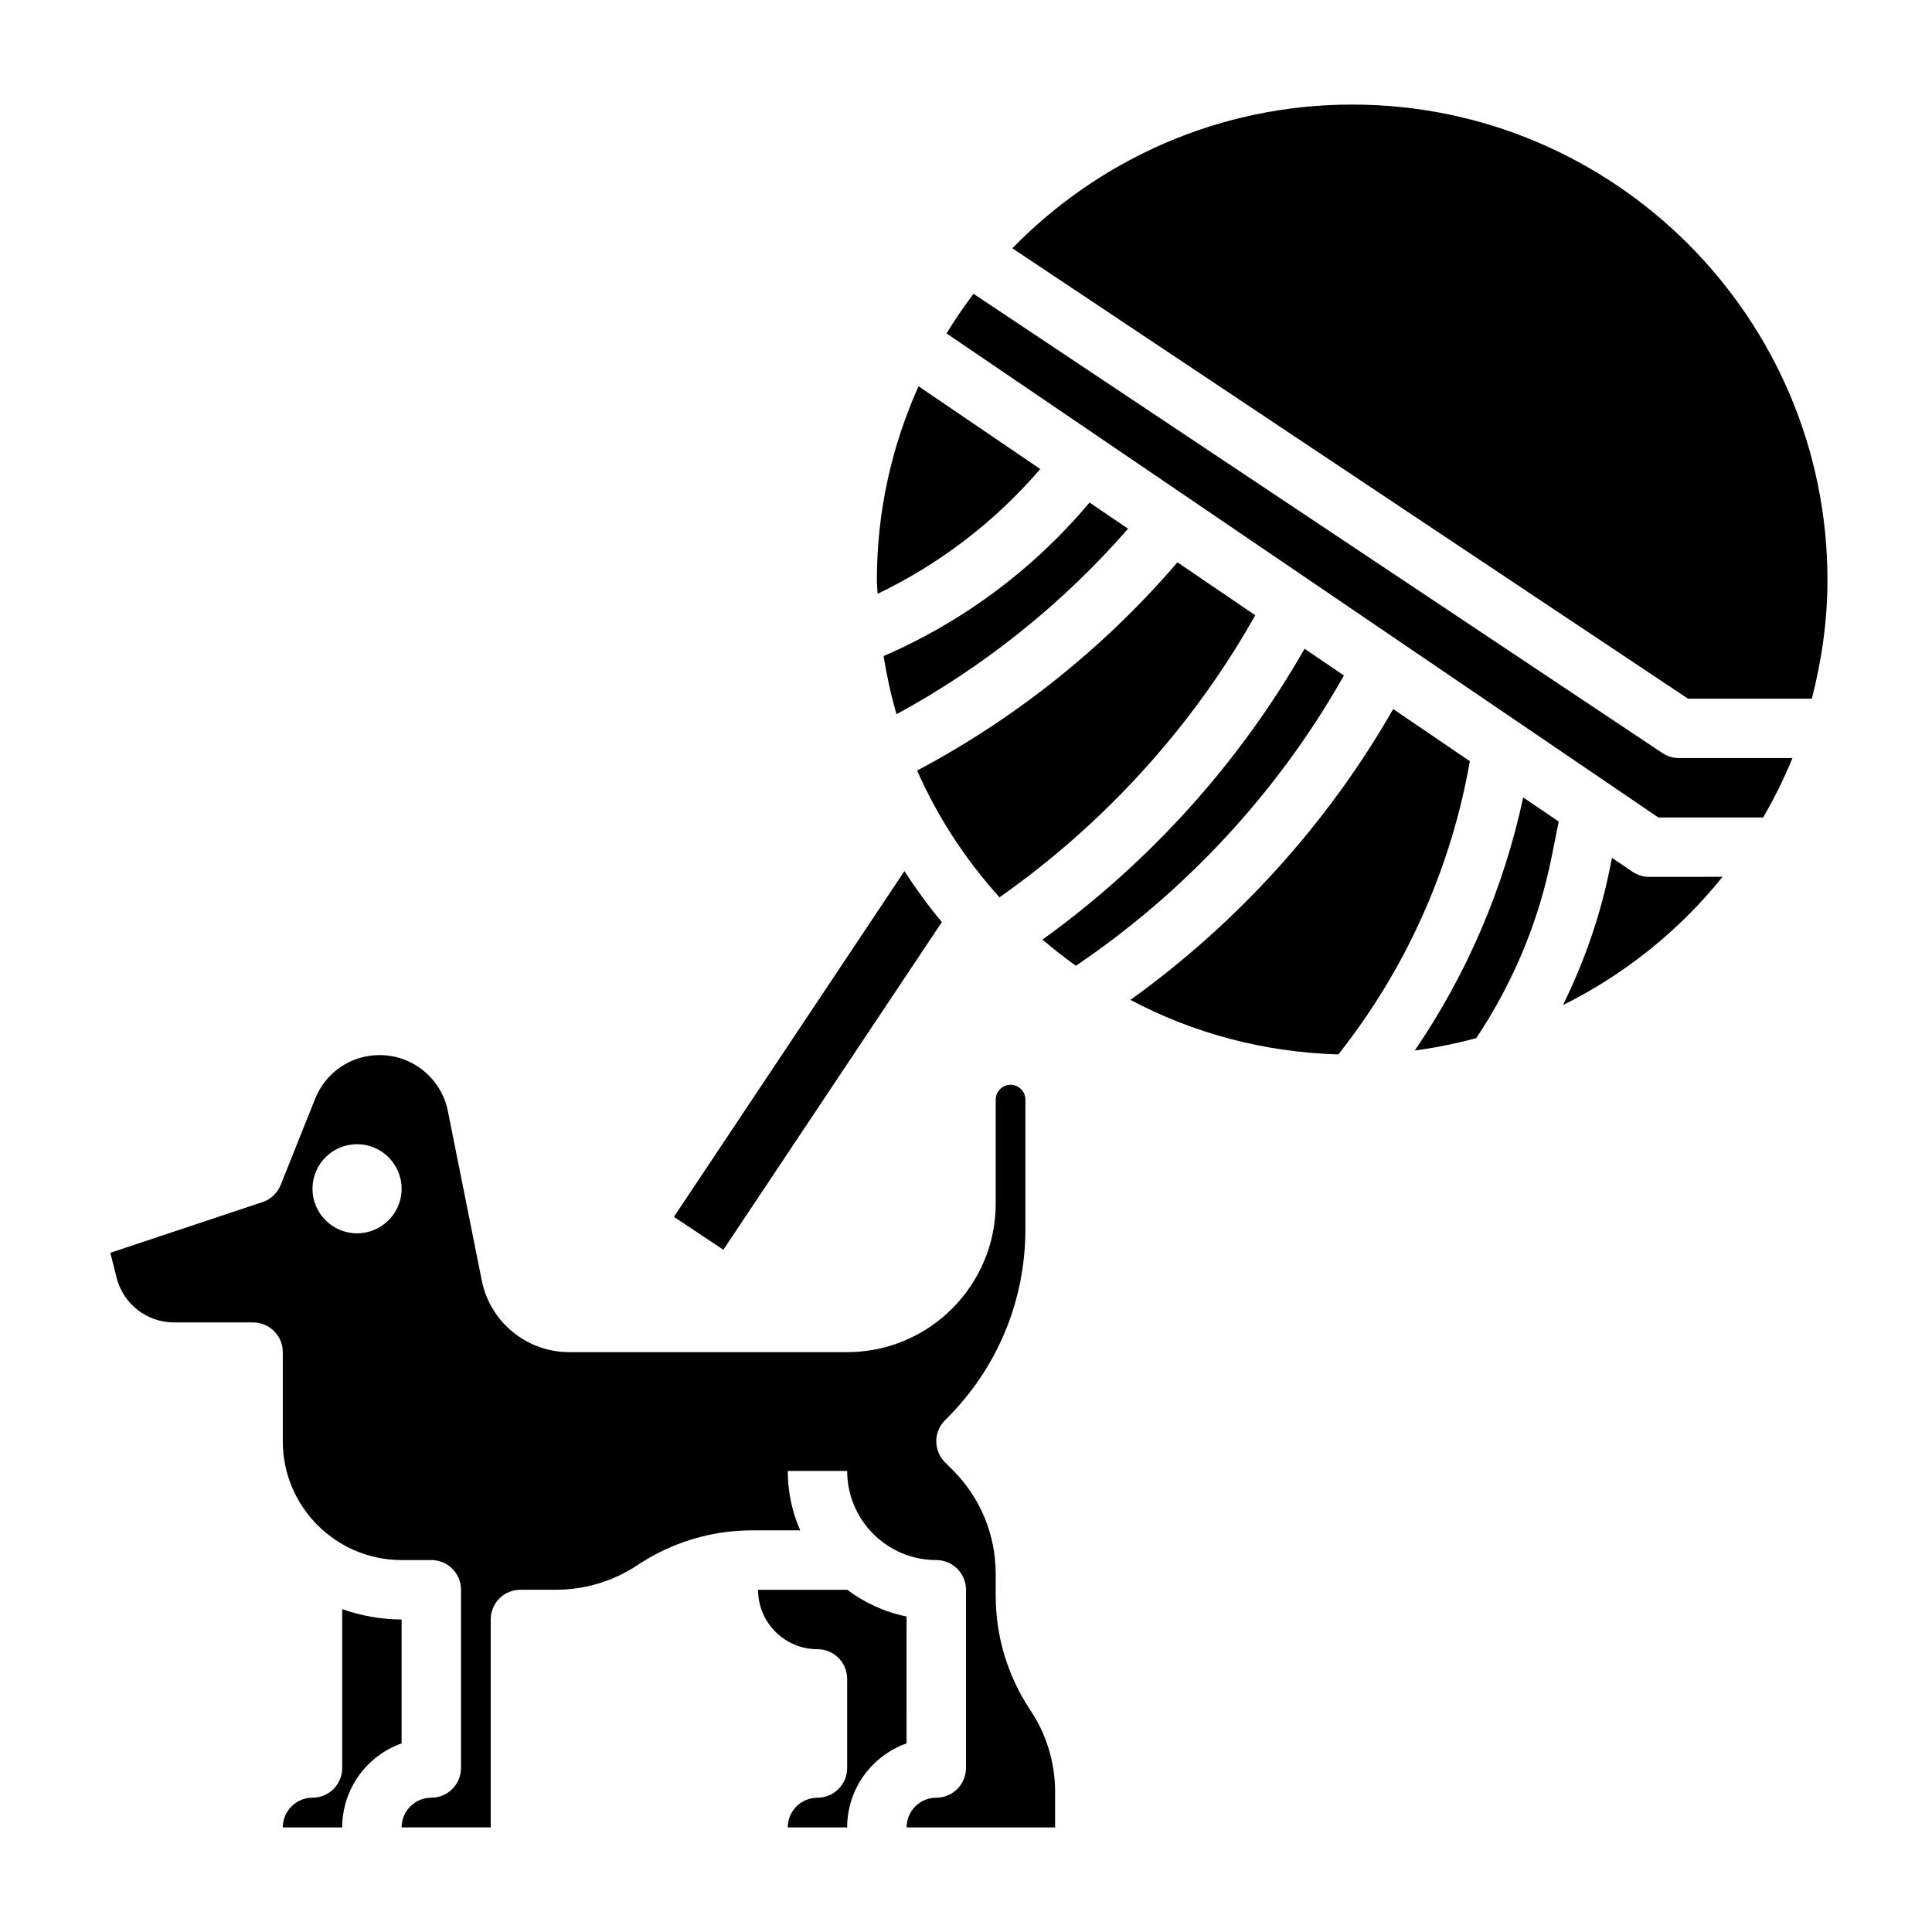
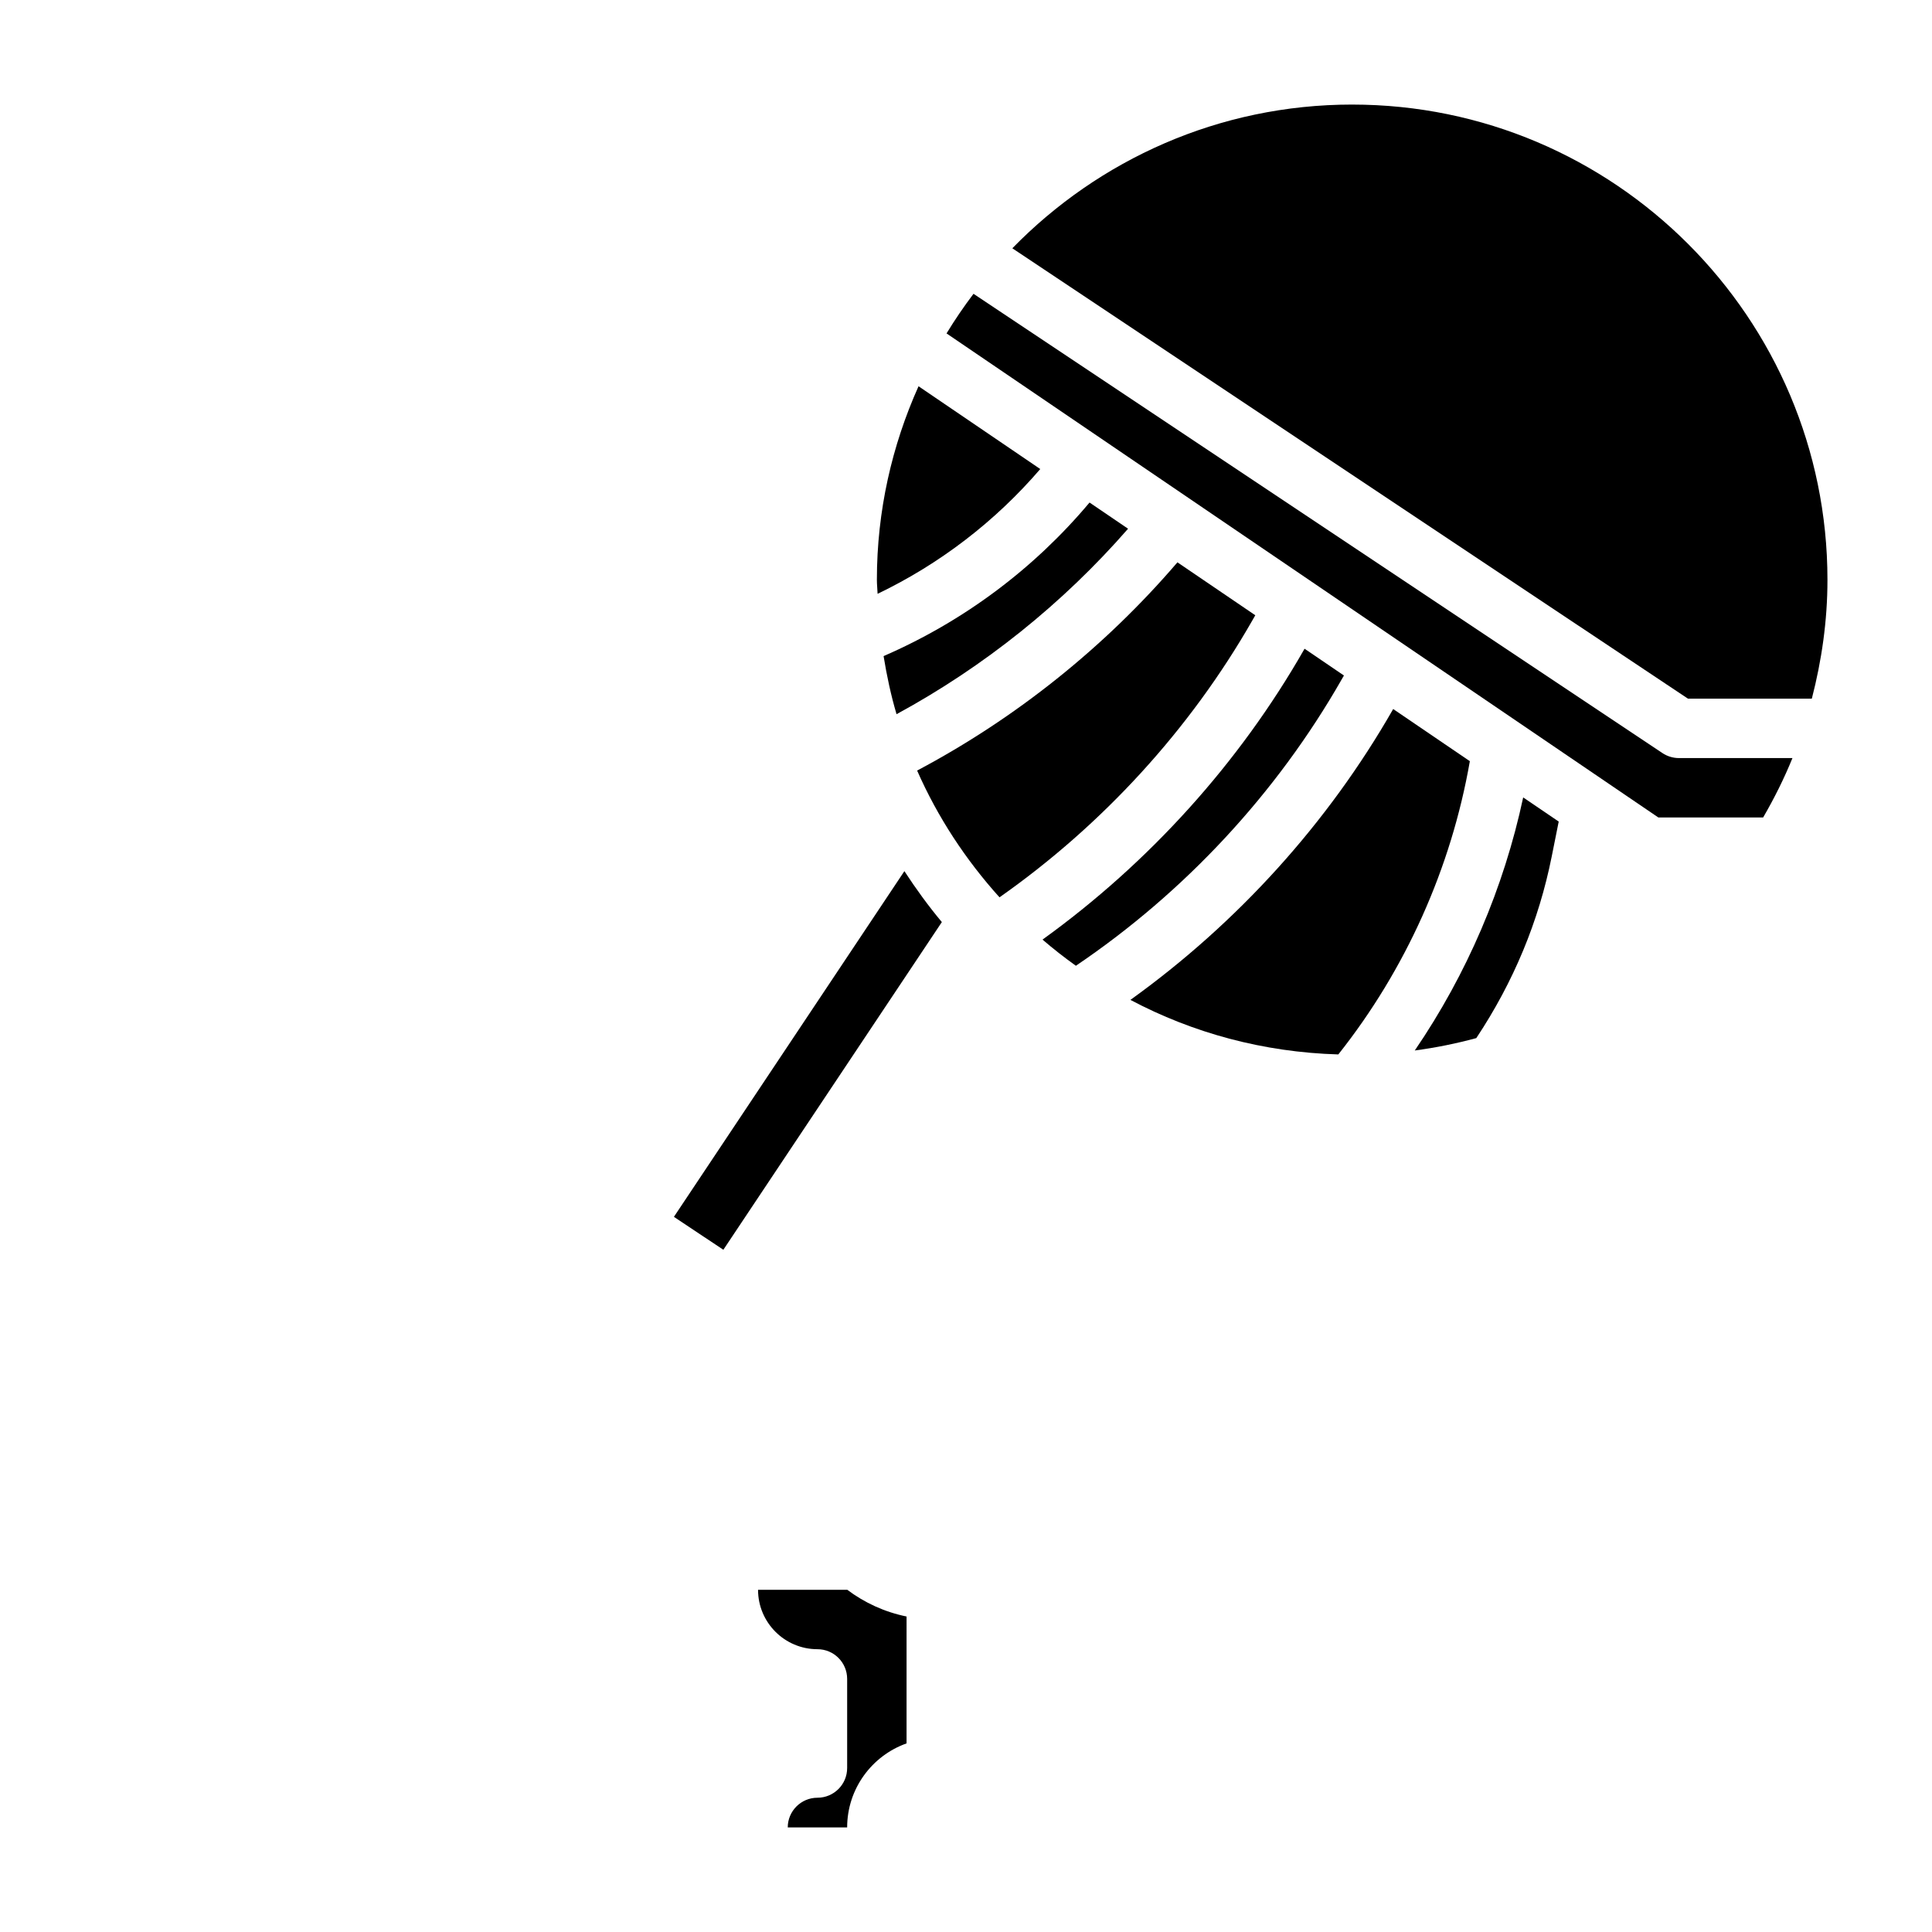
<svg xmlns="http://www.w3.org/2000/svg" fill="#000000" width="800px" height="800px" version="1.1" viewBox="144 144 512 512">
  <g>
-     <path d="m407.87 566.86v-5.754c0-10.422-4.062-20.215-11.422-27.574l-2.016-2.016c-3.078-3.078-3.078-8.055 0-11.133l0.559-0.559c13.375-13.383 20.75-31.172 20.75-50.098v-34.309c0-2.172-1.77-3.938-3.938-3.938-2.164 0.004-3.934 1.766-3.934 3.938v27.555c0 21.703-17.656 39.359-39.359 39.359h-73.684c-11.227 0-20.965-7.988-23.152-18.988l-8.988-44.926c-1.727-8.582-9.32-14.809-18.066-14.809-7.582 0-14.289 4.543-17.105 11.578l-9.133 22.836c-0.859 2.148-2.621 3.809-4.816 4.543l-40.32 13.438 1.629 6.535c1.754 7.016 8.035 11.918 15.277 11.918h20.918c4.352 0 7.871 3.527 7.871 7.871v23.617c0 17.367 14.121 31.488 31.488 31.488h7.871c4.352 0 7.871 3.527 7.871 7.871v47.23c0 4.344-3.519 7.871-7.871 7.871-4.344 0-7.871 3.535-7.871 7.871h23.617v-55.105c0-4.344 3.519-7.871 7.871-7.871h9.422c7.715 0 15.199-2.266 21.633-6.551 9.039-6.008 19.531-9.188 30.371-9.188h12.715c-2.121-4.824-3.293-10.156-3.293-15.742h15.742c0 13.02 10.598 23.617 23.617 23.617 4.352 0 7.871 3.527 7.871 7.871v47.23c0 4.344-3.519 7.871-7.871 7.871-4.344 0-7.871 3.535-7.871 7.871h39.359v-9.422c0-7.723-2.266-15.207-6.551-21.633-6.012-9.02-9.191-19.52-9.191-30.367zm-169.25-96.016c-6.512 0-11.809-5.297-11.809-11.809 0-6.512 5.297-11.809 11.809-11.809 6.512 0 11.809 5.297 11.809 11.809 0 6.512-5.297 11.809-11.809 11.809z" />
    <path d="m384.25 572.39c-5.809-1.18-11.164-3.652-15.742-7.102v0.027h-23.617c0 8.684 7.062 15.742 15.742 15.742 4.352 0 7.871 3.527 7.871 7.871v23.617c0 4.344-3.519 7.871-7.871 7.871-4.344 0-7.871 3.535-7.871 7.871h15.742c0-10.266 6.582-19.02 15.742-22.27z" />
-     <path d="m250.43 573.18c-5.527 0-10.809-1.008-15.742-2.754v42.113c0 4.344-3.519 7.871-7.871 7.871-4.344 0-7.871 3.535-7.871 7.871h15.742c0-10.266 6.582-19.02 15.742-22.27z" />
    <path d="m378.16 317.87c0.852 5.242 1.953 10.391 3.434 15.398 23.113-12.539 44.074-29.324 61.355-49.152l-10.211-6.941c-14.777 17.613-33.449 31.523-54.578 40.695z" />
    <path d="m408.88 381.8c27.34-19.215 50.484-44.469 67.055-73.469l0.73-1.281-20.633-14.027c-19.207 22.426-42.848 41.336-68.984 55.184 5.449 12.379 12.879 23.668 21.832 33.594z" />
    <path d="m419.68 268.3-32.258-21.938c-7.039 15.688-11.039 33.02-11.039 51.301 0 1.25 0.148 2.465 0.188 3.707 16.508-7.93 31.176-19.184 43.109-33.07z" />
    <path d="m502.34 171.71c-35.281 0-67.172 14.625-90.062 38.086l179.04 119.35h32.836c2.606-10.082 4.141-20.598 4.141-31.484 0-69.449-56.508-125.95-125.95-125.95z" />
-     <path d="m576.62 375.02-5.434-3.691-0.543 2.723c-2.543 12.699-6.809 24.812-12.445 36.312 16.453-8.188 30.883-19.789 42.289-33.992l-19.438 0.004c-1.574 0.008-3.117-0.465-4.43-1.355z" />
    <path d="m584.56 343.57-182.57-121.71c-2.559 3.379-4.938 6.871-7.148 10.5l188.64 128.28h27.766c2.93-5.047 5.551-10.289 7.769-15.742h-30.09c-1.551 0-3.078-0.465-4.367-1.324z" />
-     <path d="m499.55 324.07 0.605-1.055-10.43-7.094-0.125 0.211c-17.238 30.172-41.133 56.543-69.32 76.871 2.832 2.449 5.793 4.746 8.84 6.934 28.828-19.48 53.176-45.664 70.43-75.867z" />
+     <path d="m499.55 324.07 0.605-1.055-10.43-7.094-0.125 0.211c-17.238 30.172-41.133 56.543-69.32 76.871 2.832 2.449 5.793 4.746 8.84 6.934 28.828-19.48 53.176-45.664 70.43-75.867" />
    <path d="m513.21 331.9c-17.301 30.277-41.312 56.734-69.637 77.082 16.539 8.77 35.25 13.879 55.098 14.453 17.879-22.555 29.898-49.375 34.855-77.711z" />
    <path d="m518.93 422.39c5.559-0.738 10.988-1.844 16.305-3.281 9.895-14.902 16.555-30.977 19.988-48.137l1.852-9.25-9.414-6.398c-5.129 23.977-14.906 46.812-28.73 67.066z" />
    <path d="m393.6 388.36c-3.582-4.281-6.863-8.809-9.926-13.5l-61.078 91.613 13.098 8.73z" />
  </g>
</svg>